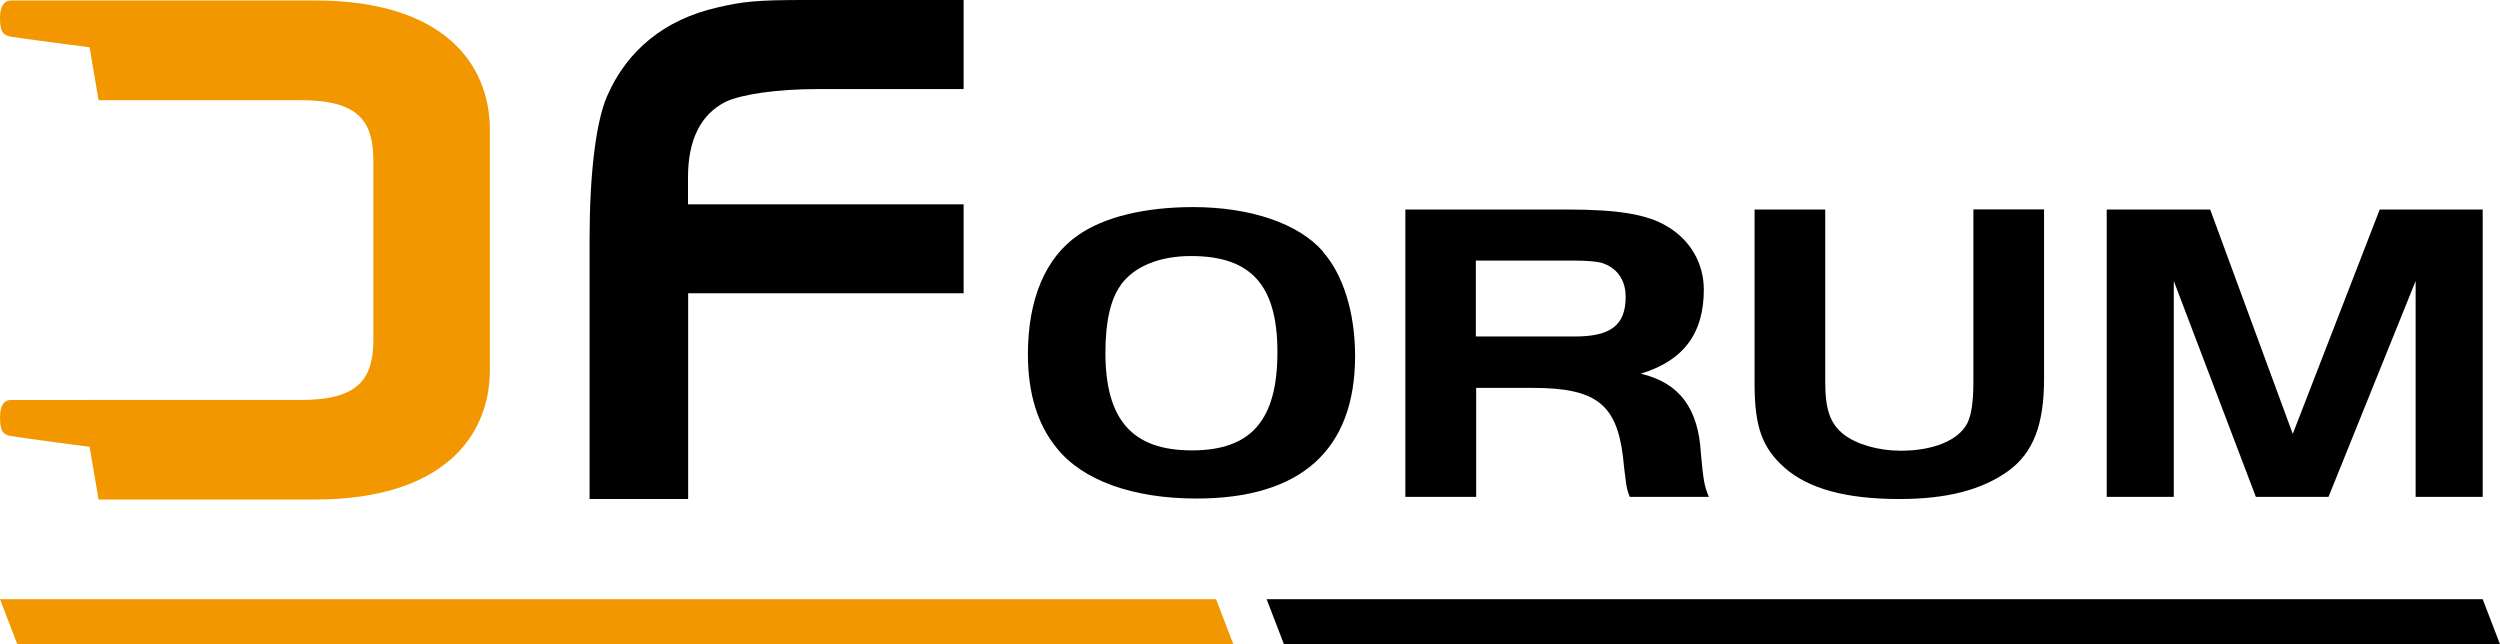
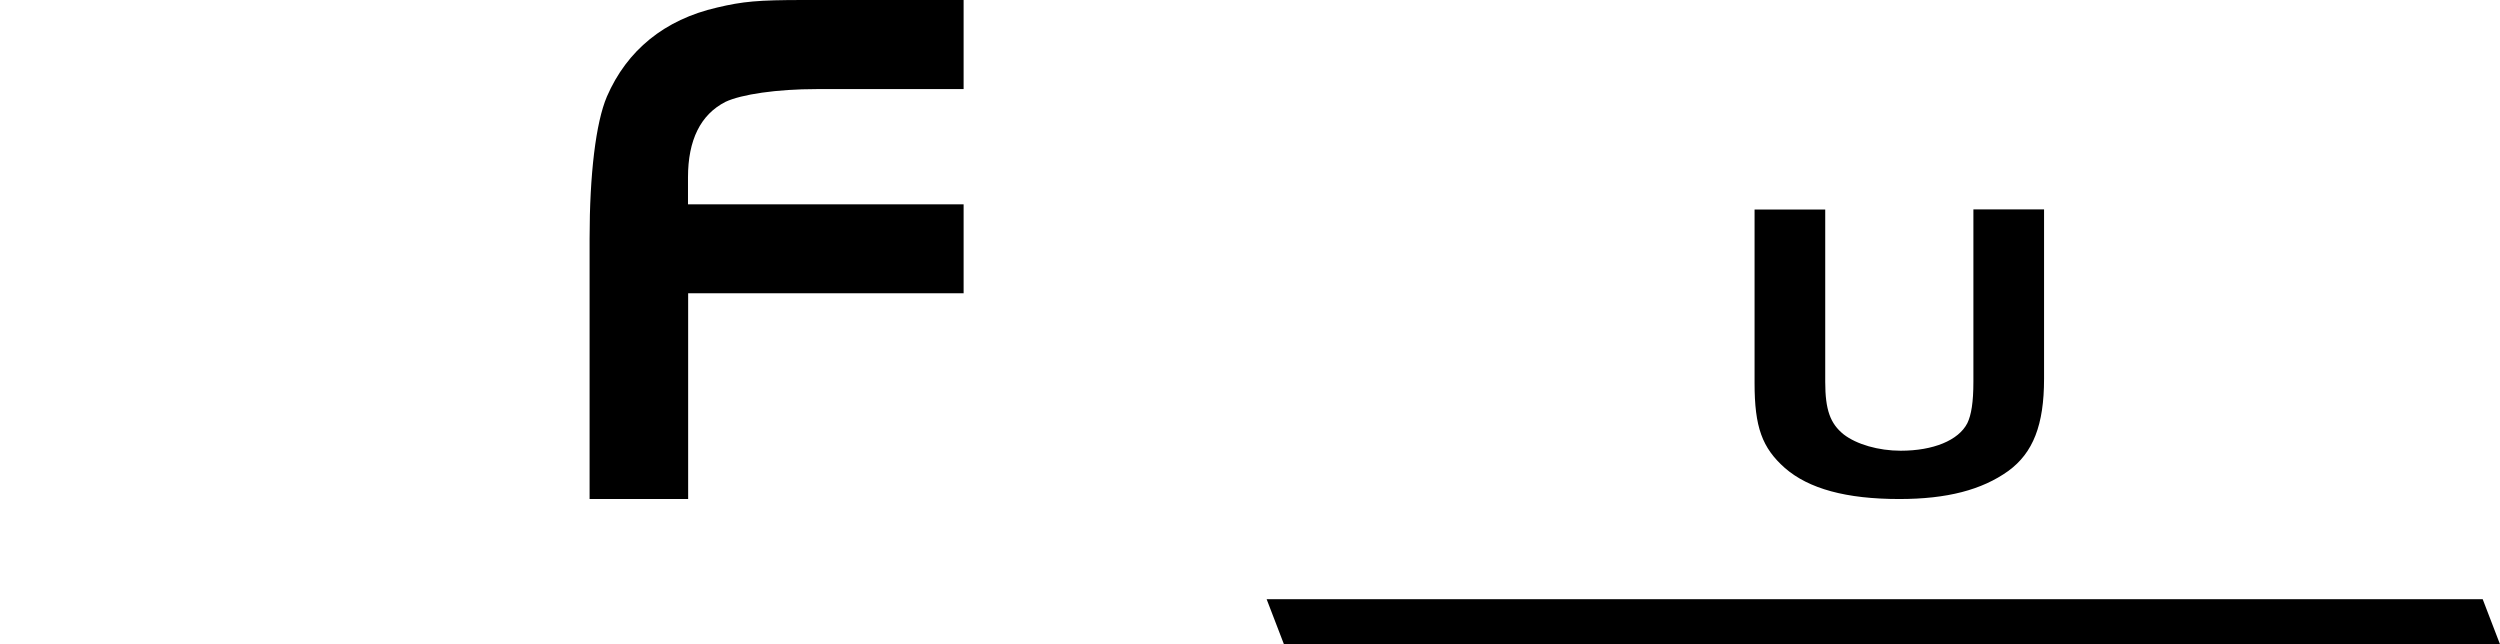
<svg xmlns="http://www.w3.org/2000/svg" id="_圖層_2" data-name="圖層 2" viewBox="0 0 153.2 39.48">
  <defs>
    <style>
      .cls-1 {
        fill: #f29700;
      }
    </style>
  </defs>
  <g id="_字" data-name="字">
    <g>
-       <polygon class="cls-1" points="0 36.72 1.06 39.48 75.58 39.48 74.52 36.72 0 36.72" />
-       <path class="cls-1" d="M6.05,30.61h13.26c7.81,0,10.71-3.85,10.71-7.94V7.98C30.02,3.85,27.12.03,19.31.03H.67C.36.03,0,.24,0,1.11s.21,1.05.67,1.14c.46.08,4.82.65,4.82.65l.55,3.24h12.41c3.57,0,4.43,1.33,4.43,3.73v10.92c0,2.39-.86,3.72-4.43,3.72H.67c-.32,0-.67.2-.67,1.07s.21,1.06.67,1.14c.46.09,4.82.66,4.82.66l.55,3.23Z" />
      <g>
        <polygon points="77.62 36.72 78.68 39.48 153.2 39.48 152.14 36.72 77.62 36.72" />
        <path d="M59.06,17.97h-16.89v12.61h-6.04v-15.95c0-3.94.38-7.11,1.06-8.71,1.23-2.84,3.53-4.72,6.76-5.46,1.57-.37,2.47-.46,5.32-.46h9.78v5.46h-9.02c-2.42,0-4.59.32-5.57.78-1.53.78-2.3,2.34-2.3,4.63v1.65h16.89v5.46Z" />
-         <path d="M81.06,15.42c1.25,1.4,1.98,3.75,1.98,6.39,0,5.76-3.32,8.74-9.72,8.74-3.9,0-6.98-1.11-8.56-3.09-1.19-1.45-1.77-3.38-1.77-5.76,0-3.35,1.07-5.91,3.08-7.29,1.58-1.11,4.08-1.72,7.04-1.72,3.51,0,6.46,1,7.96,2.72M68.69,17.46c-.64.87-.95,2.27-.95,4.15,0,4.12,1.65,5.99,5.3,5.99s5.24-1.87,5.24-6.02-1.65-5.89-5.3-5.89c-1.92,0-3.47.63-4.3,1.77" />
-         <path d="M90.45,30.45h-4.33V12.84h9.94c3.08,0,4.88.29,6.1,1.03,1.43.84,2.25,2.27,2.25,3.88,0,2.69-1.25,4.36-3.87,5.15,2.38.55,3.54,2.14,3.69,4.88.15,1.64.21,2.01.49,2.67h-4.85c-.15-.4-.18-.55-.24-.95-.06-.48-.15-1.21-.18-1.56-.4-3.19-1.68-4.17-5.52-4.17h-3.47v6.68ZM96.51,20.62c2.22,0,3.11-.71,3.11-2.43,0-1.06-.55-1.8-1.49-2.09-.34-.08-.89-.13-1.62-.13h-6.07v4.65h6.07Z" />
        <path d="M111.85,23.4c0,1.72.31,2.56,1.13,3.22.79.61,2.13,1,3.5,1,1.98,0,3.54-.63,4.08-1.69.24-.5.37-1.27.37-2.54v-10.56h4.33v10.38c0,2.83-.67,4.54-2.19,5.65-1.62,1.16-3.75,1.72-6.68,1.72-3.26,0-5.55-.63-7.01-1.9-1.4-1.24-1.86-2.51-1.86-5.2v-10.64h4.33v10.56Z" />
-         <polygon points="140.5 26.59 145.83 12.84 152.14 12.84 152.14 30.45 148.03 30.45 148.03 17.22 142.69 30.45 138.24 30.45 133.21 17.22 133.21 30.45 129.1 30.45 129.1 12.84 135.44 12.84 140.5 26.59" />
      </g>
    </g>
  </g>
</svg>